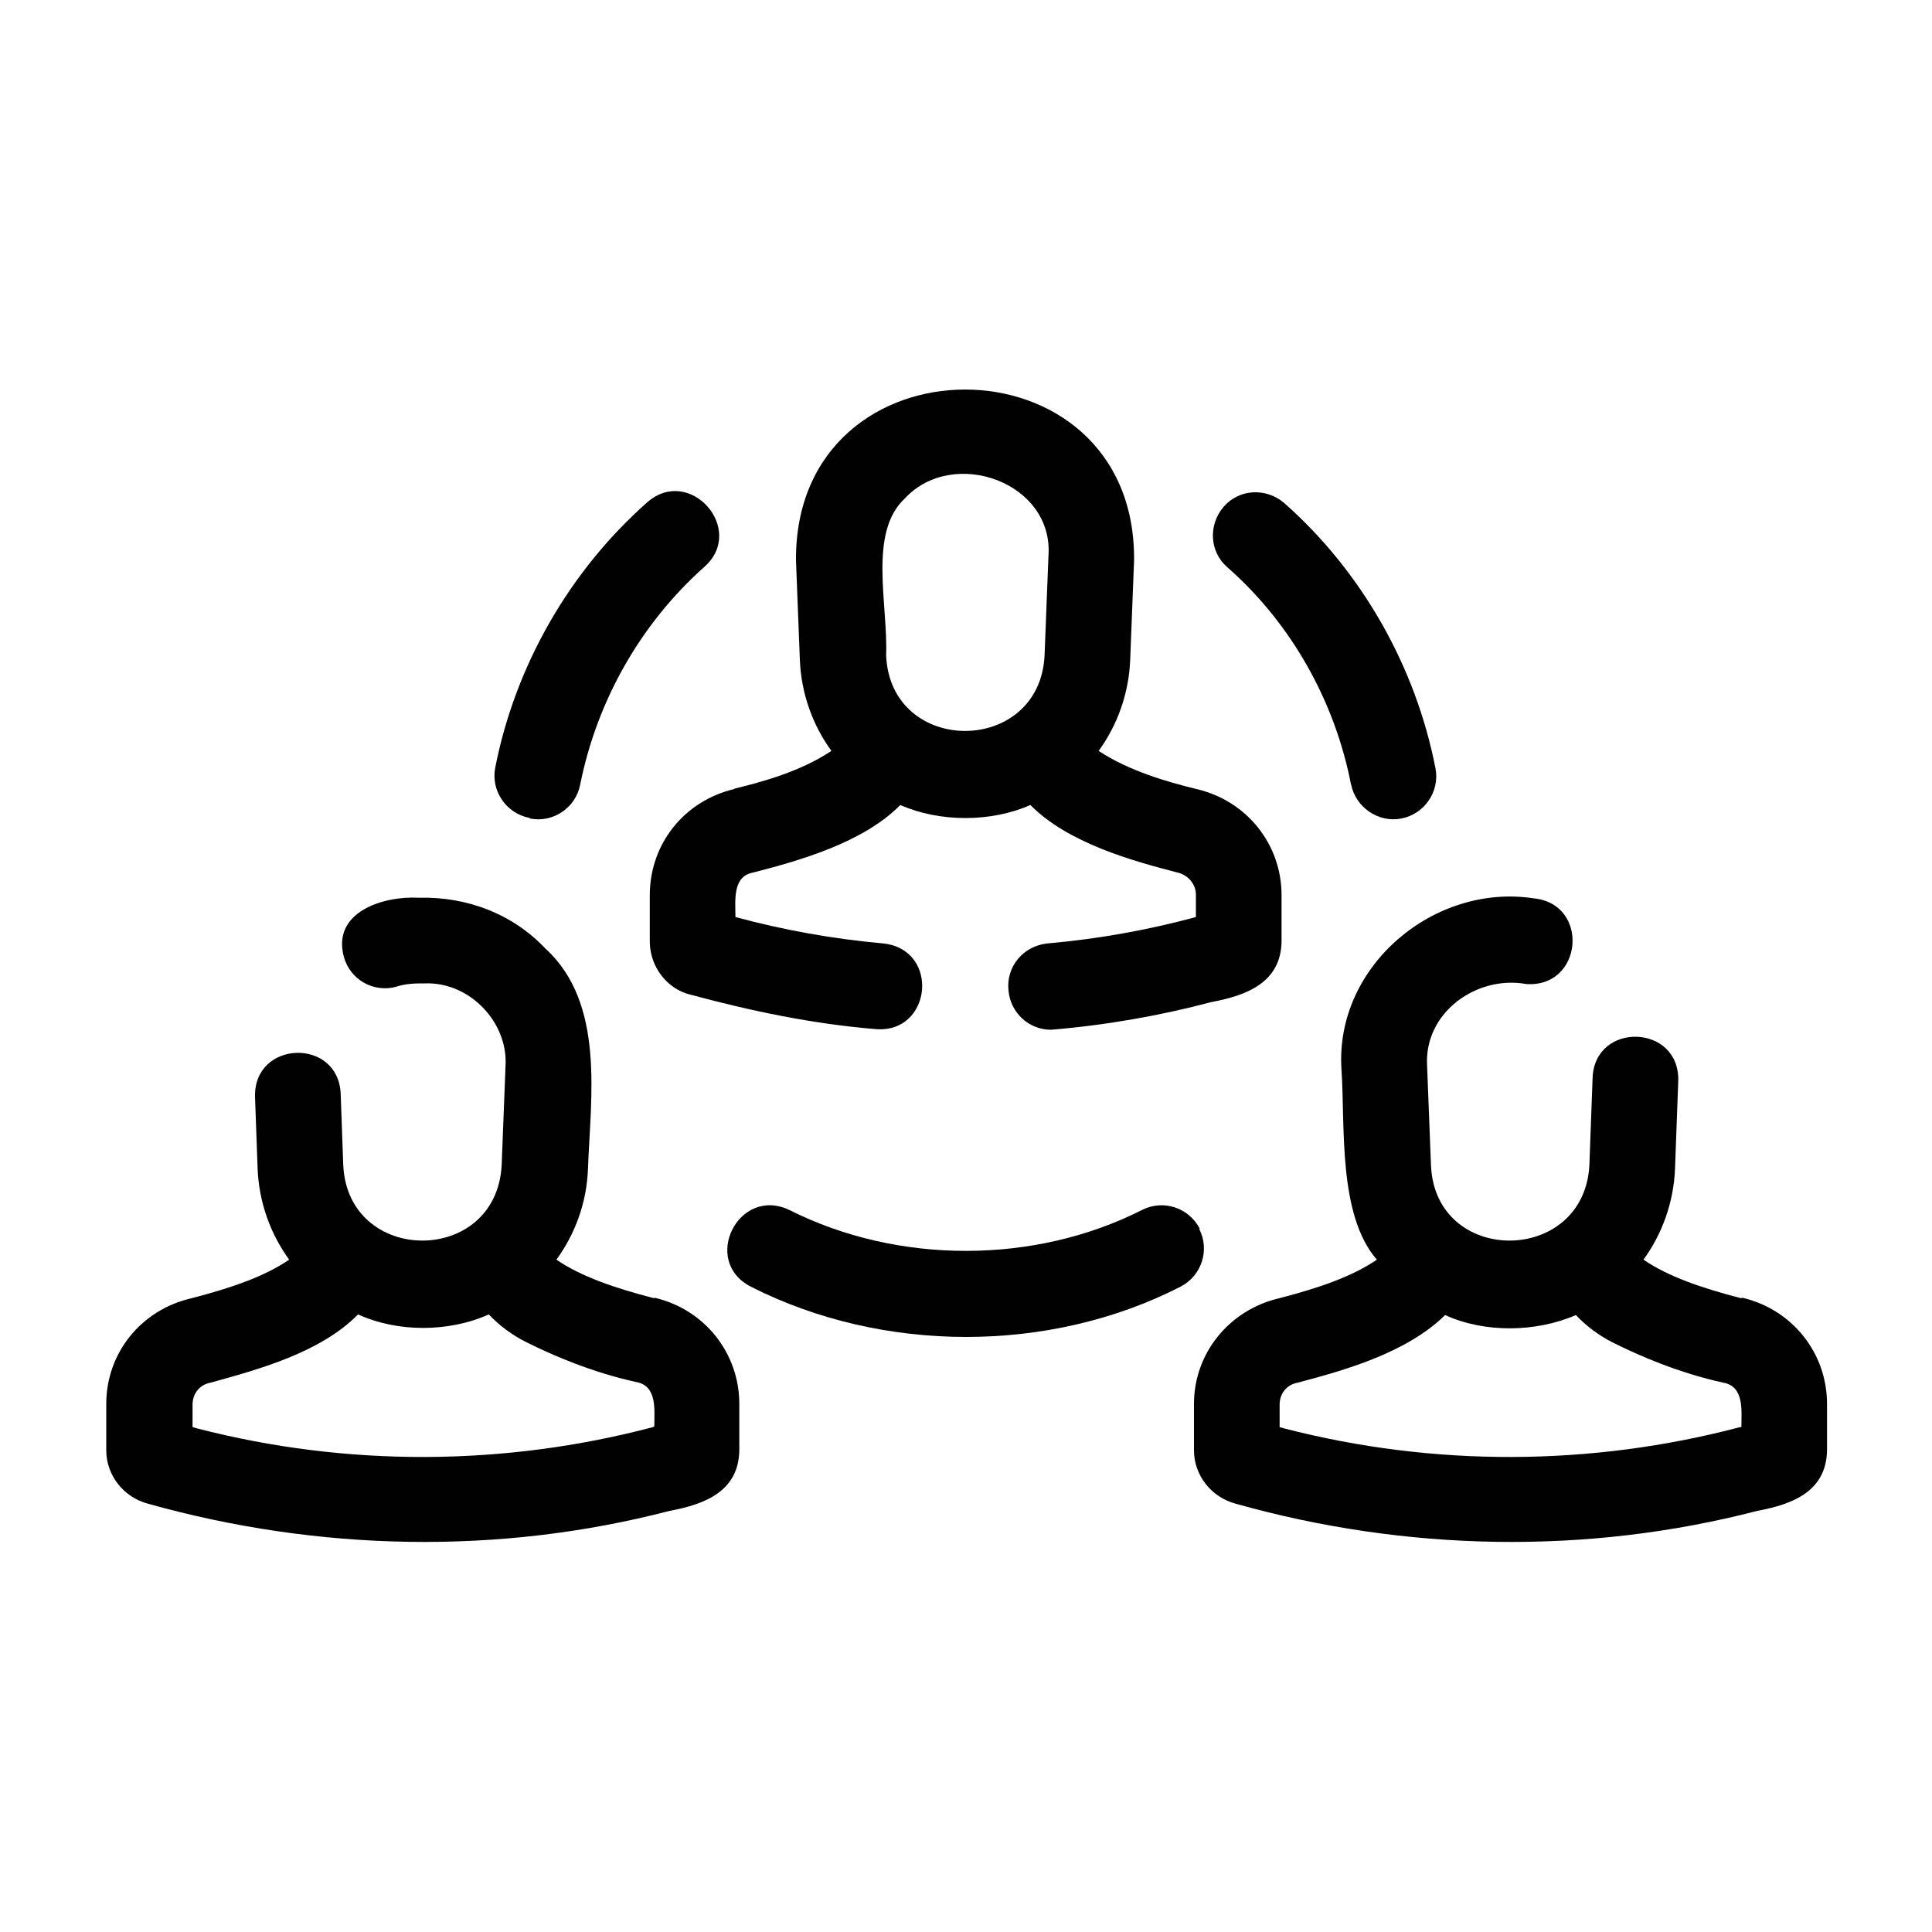
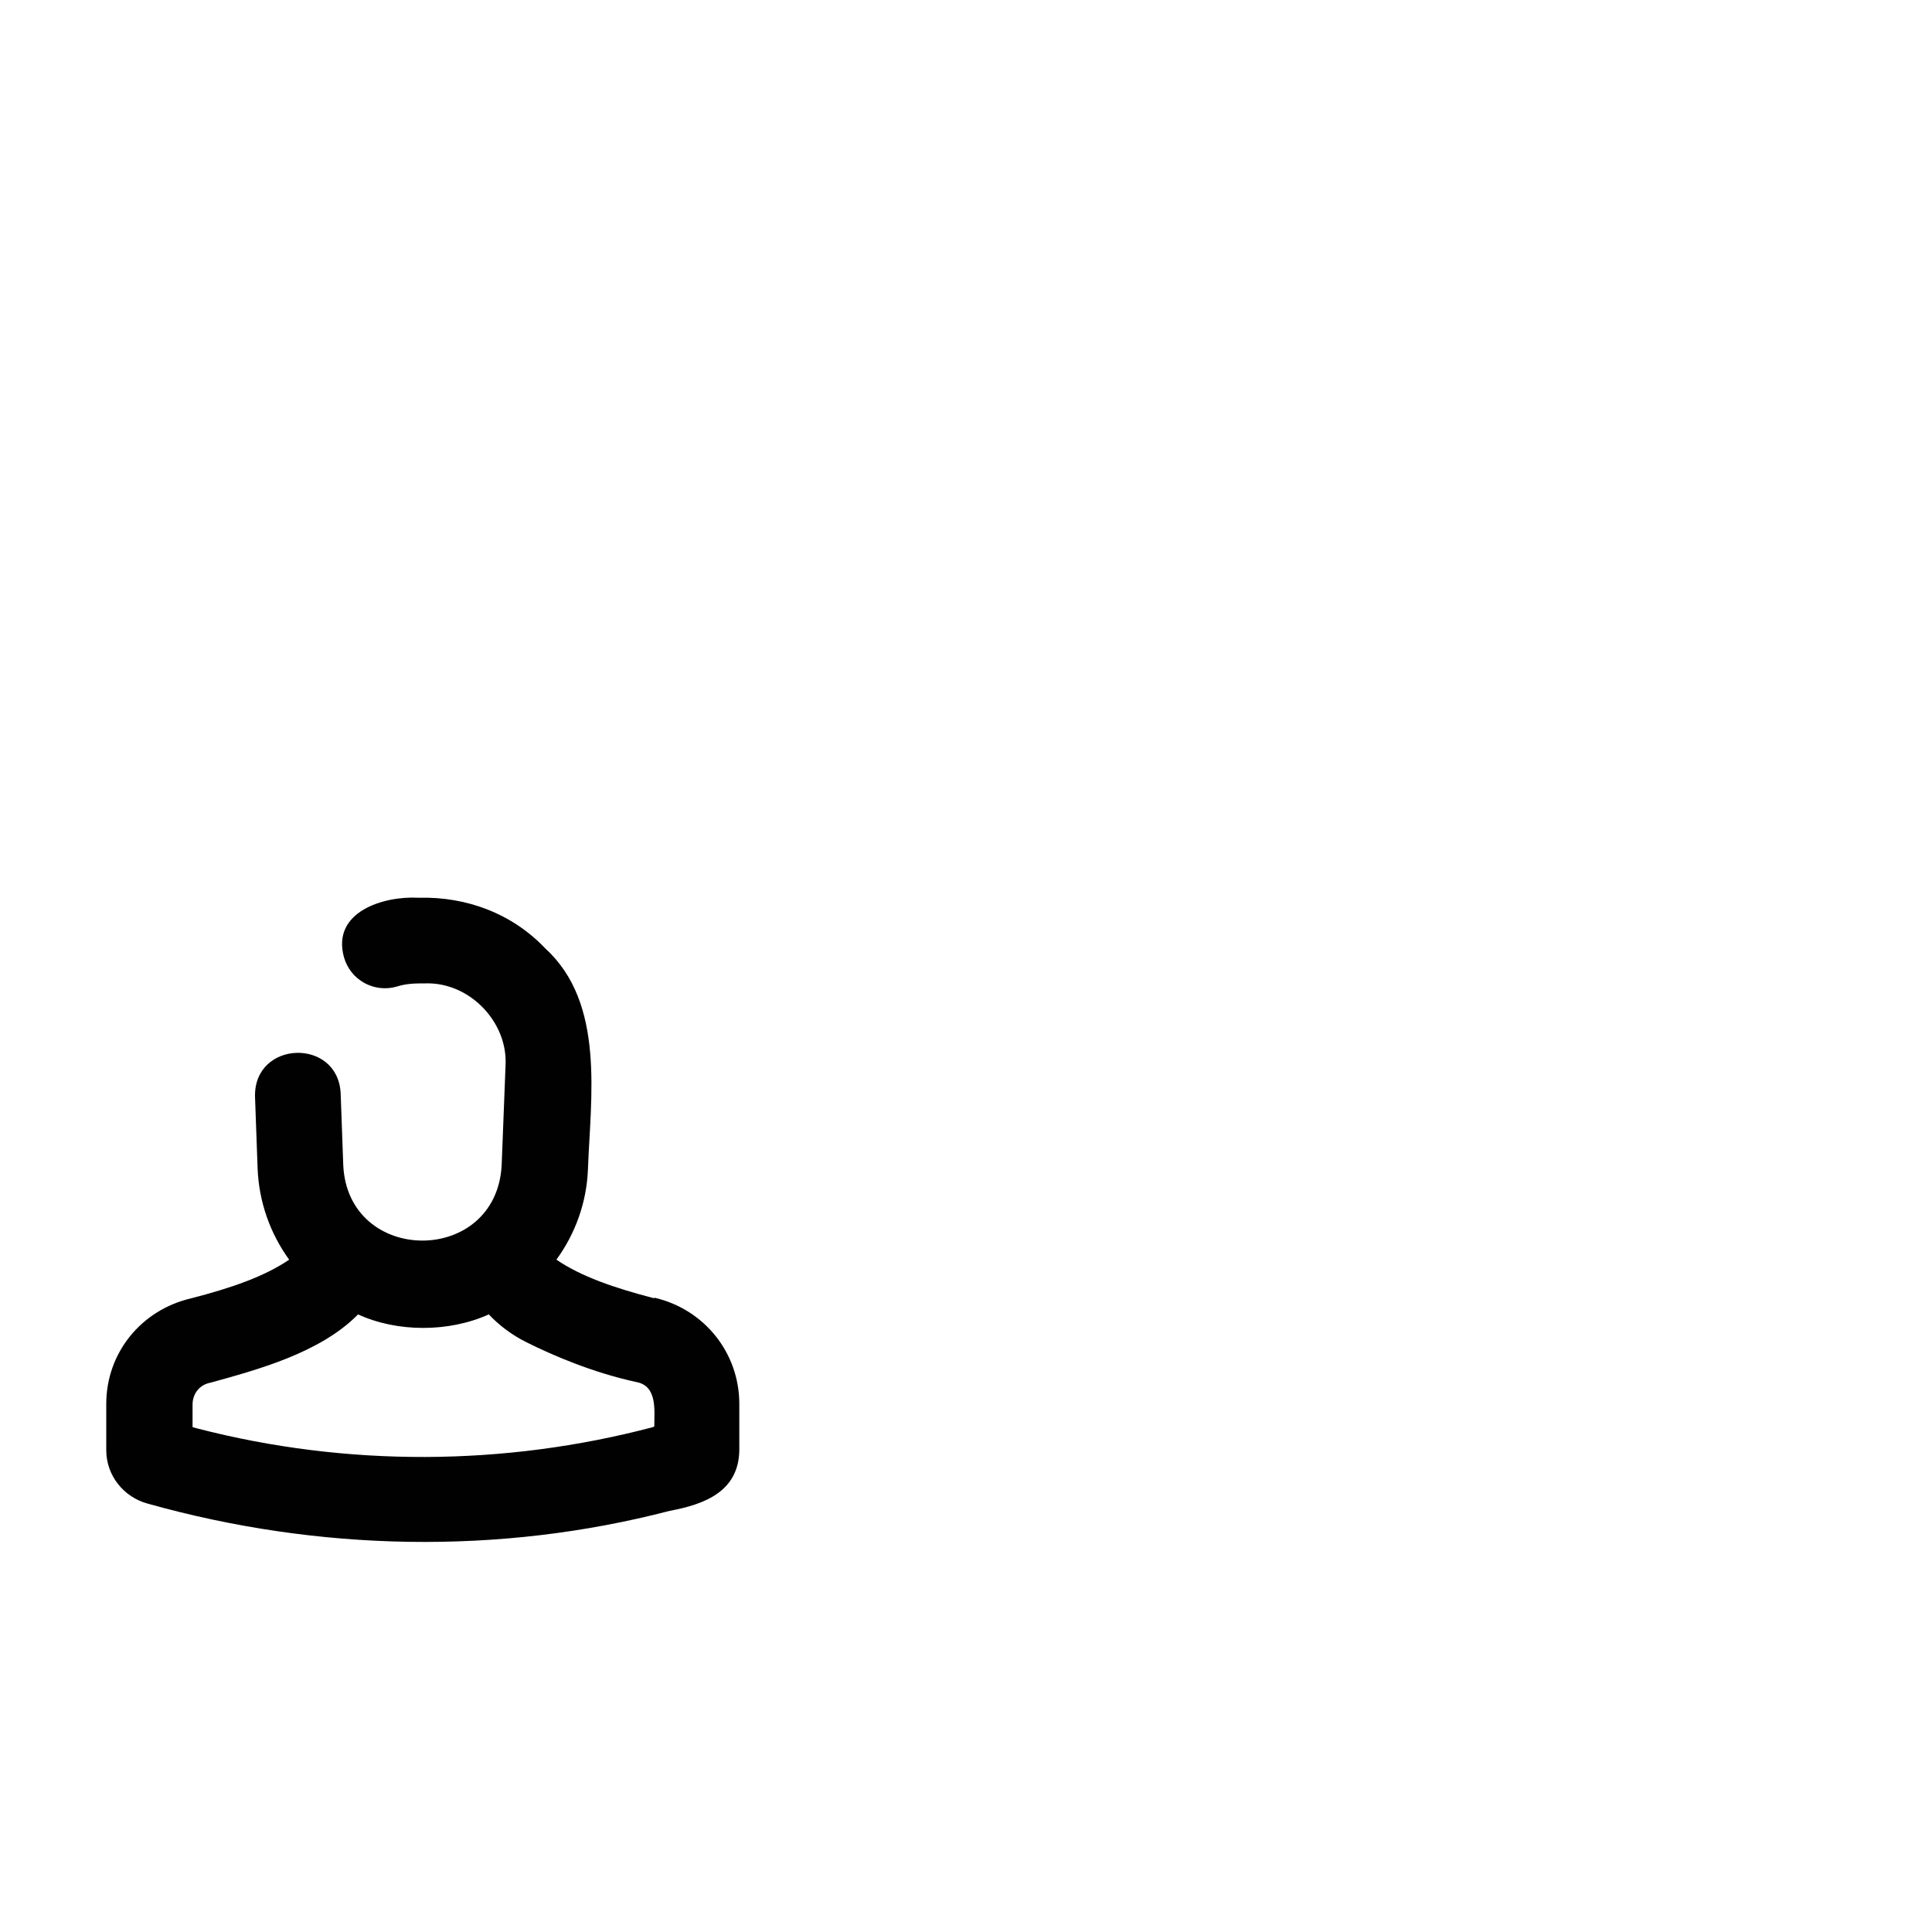
<svg xmlns="http://www.w3.org/2000/svg" viewBox="0 0 300 300" version="1.1" id="Layer_1">
  <defs>
    <style>
      .st0 {
        fill: #010101;
      }
    </style>
  </defs>
-   <path d="M114.1,122.5c-7.8,1.8-13.2,8.5-13.2,16.5v7.2c0,4,2.8,7.5,6.5,8.3,9.3,2.5,18.8,4.5,28.6,5.3,8.7.7,10-12.3,1.2-13.3-7.9-.7-15.6-2.1-23-4.1,0-2.5-.5-6.3,2.7-6.9,7-1.8,17.1-4.6,22.9-10.5,6.1,2.7,14.1,2.7,20.2,0,5.8,5.9,15.9,8.7,22.9,10.5,1.6.4,2.8,1.8,2.8,3.4v3.5c-7.4,2-15.1,3.4-23.1,4.1-3.7.4-6.4,3.6-6,7.3.3,3.5,3.2,6.1,6.6,6.1,8.5-.7,17-2.2,24.9-4.3,5.4-1,10.8-3,10.9-9.4v-7.2c0-7.9-5.4-14.7-13.3-16.5-4.5-1.1-10.4-2.8-15.1-5.9,2.9-4,4.7-8.9,4.9-14.2l.6-15.4c.3-35.3-52.7-35.4-52.5,0l.6,15.4c.2,5.3,2,10.2,4.9,14.2-4.8,3.2-10.7,4.8-15.2,5.9h0ZM140.5,77.4c7.5-8.1,23.2-2.5,22.3,9l-.6,15.4c-.8,15.6-23.9,15.6-24.6,0,.3-8-2.8-19.1,2.9-24.4h0Z" class="st0" />
  <path d="M101.6,201.6c-6.2-1.6-11.4-3.4-15.2-6,2.9-4,4.7-8.8,4.9-14.1.4-11.1,2.7-25.7-6.6-34.2-5.1-5.4-12.2-8.1-19.7-7.9-5.5-.3-13.5,2.2-11.6,9.2,1,3.6,4.7,5.6,8.2,4.6,1.5-.5,3-.5,4.5-.5,6.8-.2,12.8,6,12.4,12.8l-.6,15.4c-.8,15.7-23.9,15.6-24.6,0l-.4-11.1c-.4-8.7-13.5-8.3-13.3.5l.4,11.1c.2,5.3,2,10.2,4.9,14.2-3.8,2.6-9,4.4-15.2,6-7.8,1.8-13.2,8.5-13.2,16.4v7.2c0,3.9,2.7,7.3,6.5,8.3,26.4,7.4,54.5,8,81,1.1,5.4-1,10.7-3,10.8-9.4v-7.2c0-7.9-5.4-14.7-13.2-16.5h0ZM101.4,221.6c-23.1,6.1-47.6,6.2-70.8.2l-.7-.2v-3.5c0-1.7,1.1-3.1,2.8-3.4,7.2-2,17-4.6,22.9-10.6,6.1,2.8,14.1,2.8,20.3,0,1.6,1.7,3.6,3.2,5.8,4.3,4,2,10.2,4.7,17.1,6.2,3.3.6,2.8,4.4,2.8,6.9h0Z" class="st0" />
-   <path d="M270.4,201.6c-6.2-1.6-11.4-3.4-15.2-6,2.9-4,4.7-8.9,4.9-14.2l.5-13.6c.2-8.8-12.9-9.2-13.3-.5l-.5,13.6c-.8,15.6-24,15.7-24.6,0l-.6-15.4c-.5-8.2,7.6-14.1,15.4-12.7,8.8.6,9.9-12.4,1.2-13.3-15.5-2.4-30.9,10.5-29.9,26.5.6,8.7-.6,22.6,5.5,29.6-3.8,2.6-9,4.4-15.2,6-7.7,1.8-13.2,8.5-13.2,16.4v7.2c0,3.9,2.7,7.3,6.5,8.3,26.3,7.4,54.4,8,81,1.1,5.4-1,10.7-3,10.8-9.4v-7.2c0-7.9-5.4-14.7-13.2-16.5h0ZM270.2,221.6c-23.1,6.1-47.6,6.2-70.8.2l-.7-.2v-3.5c0-1.7,1.1-3.1,2.8-3.4,7.2-1.9,16.9-4.6,22.9-10.5,6.1,2.8,14.1,2.7,20.3,0,1.6,1.7,3.6,3.2,5.8,4.3,4,2,10.2,4.7,17.1,6.2,3.3.6,2.8,4.4,2.8,6.9h0Z" class="st0" />
-   <path d="M209.8,121.8c.7,3.6,4.3,6,7.8,5.3,3.6-.7,6-4.2,5.3-7.8-3.1-15.9-11.5-30.6-23.5-41.2-2.8-2.4-7-2.2-9.4.6-2.4,2.8-2.2,7,.6,9.4,9.9,8.7,16.7,20.8,19.2,33.8h0Z" class="st0" />
-   <path d="M82.3,127.1c3.5.7,7.1-1.6,7.8-5.3,2.6-13,9.4-25,19.3-33.8,6.5-5.8-2.3-15.8-8.9-10-12.1,10.7-20.5,25.4-23.6,41.2-.7,3.6,1.7,7.1,5.3,7.8h0Z" class="st0" />
-   <path d="M186.3,190.8c-1.7-3.3-5.7-4.6-9-2.9-16.6,8.4-37.8,8.5-54.7,0-7.9-3.8-13.8,7.9-6,11.9,20.5,10.4,46.4,10.4,66.7,0,3.3-1.7,4.6-5.7,2.9-9h0Z" class="st0" />
</svg>